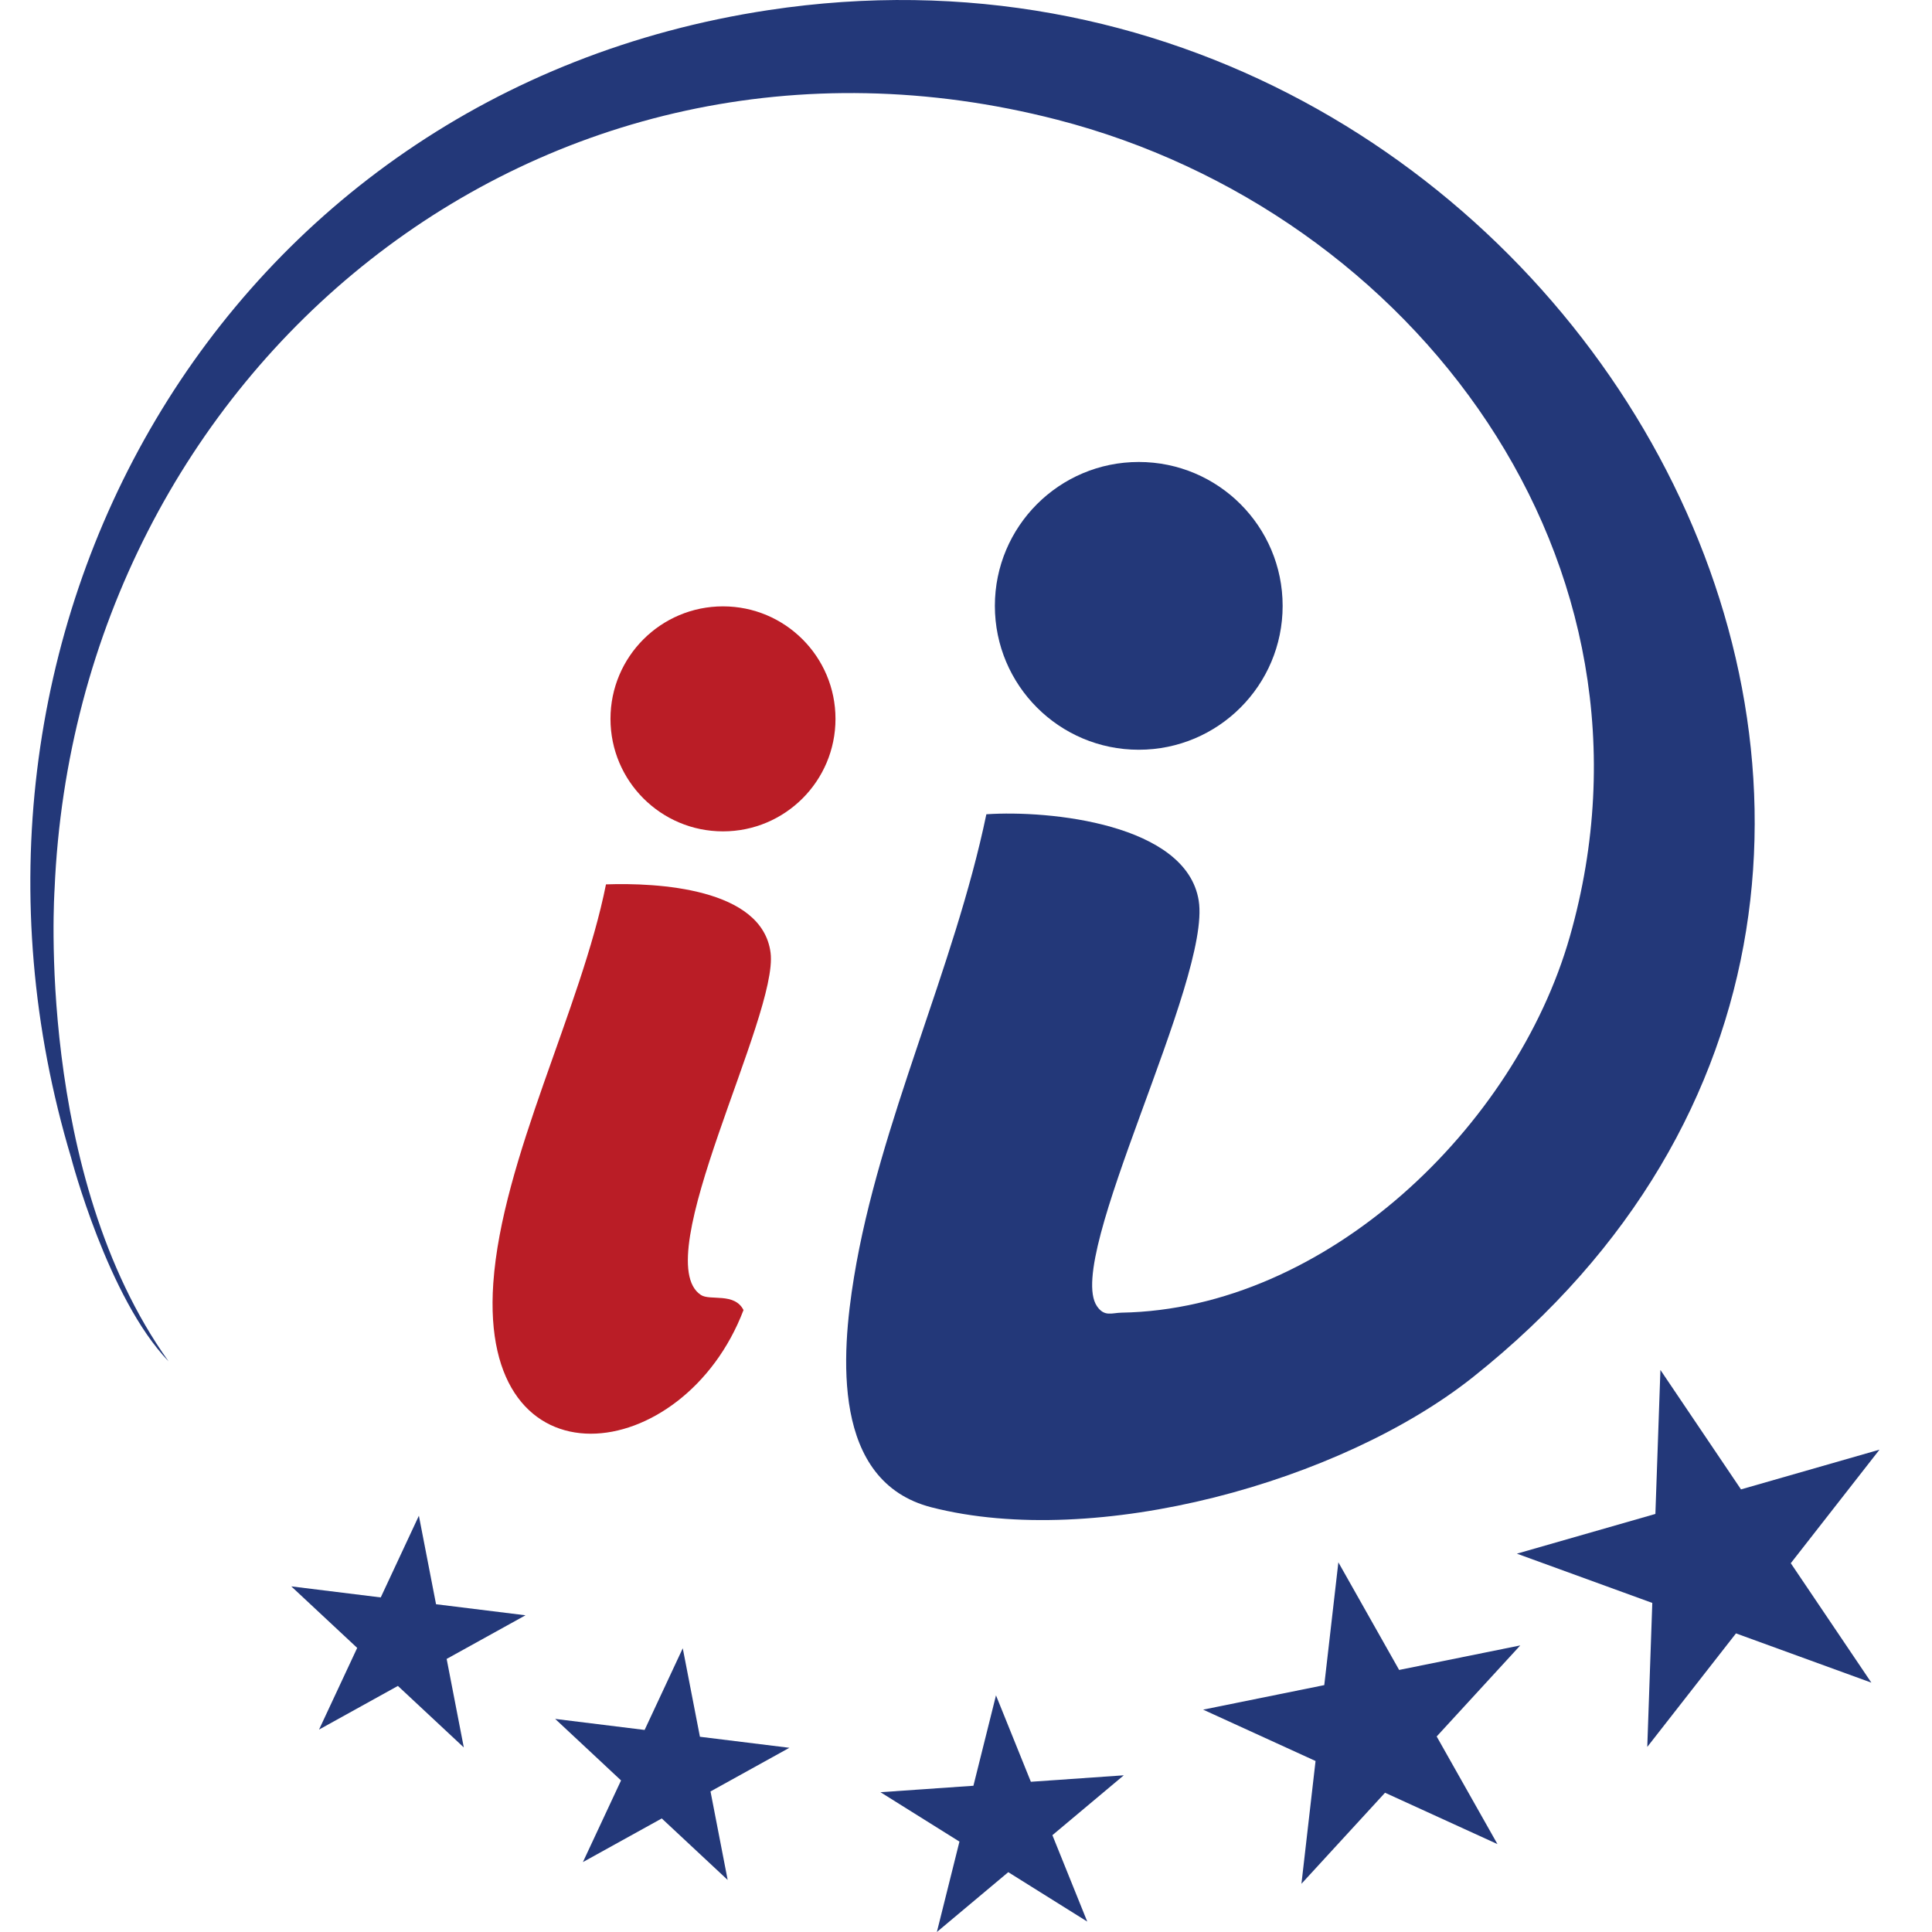
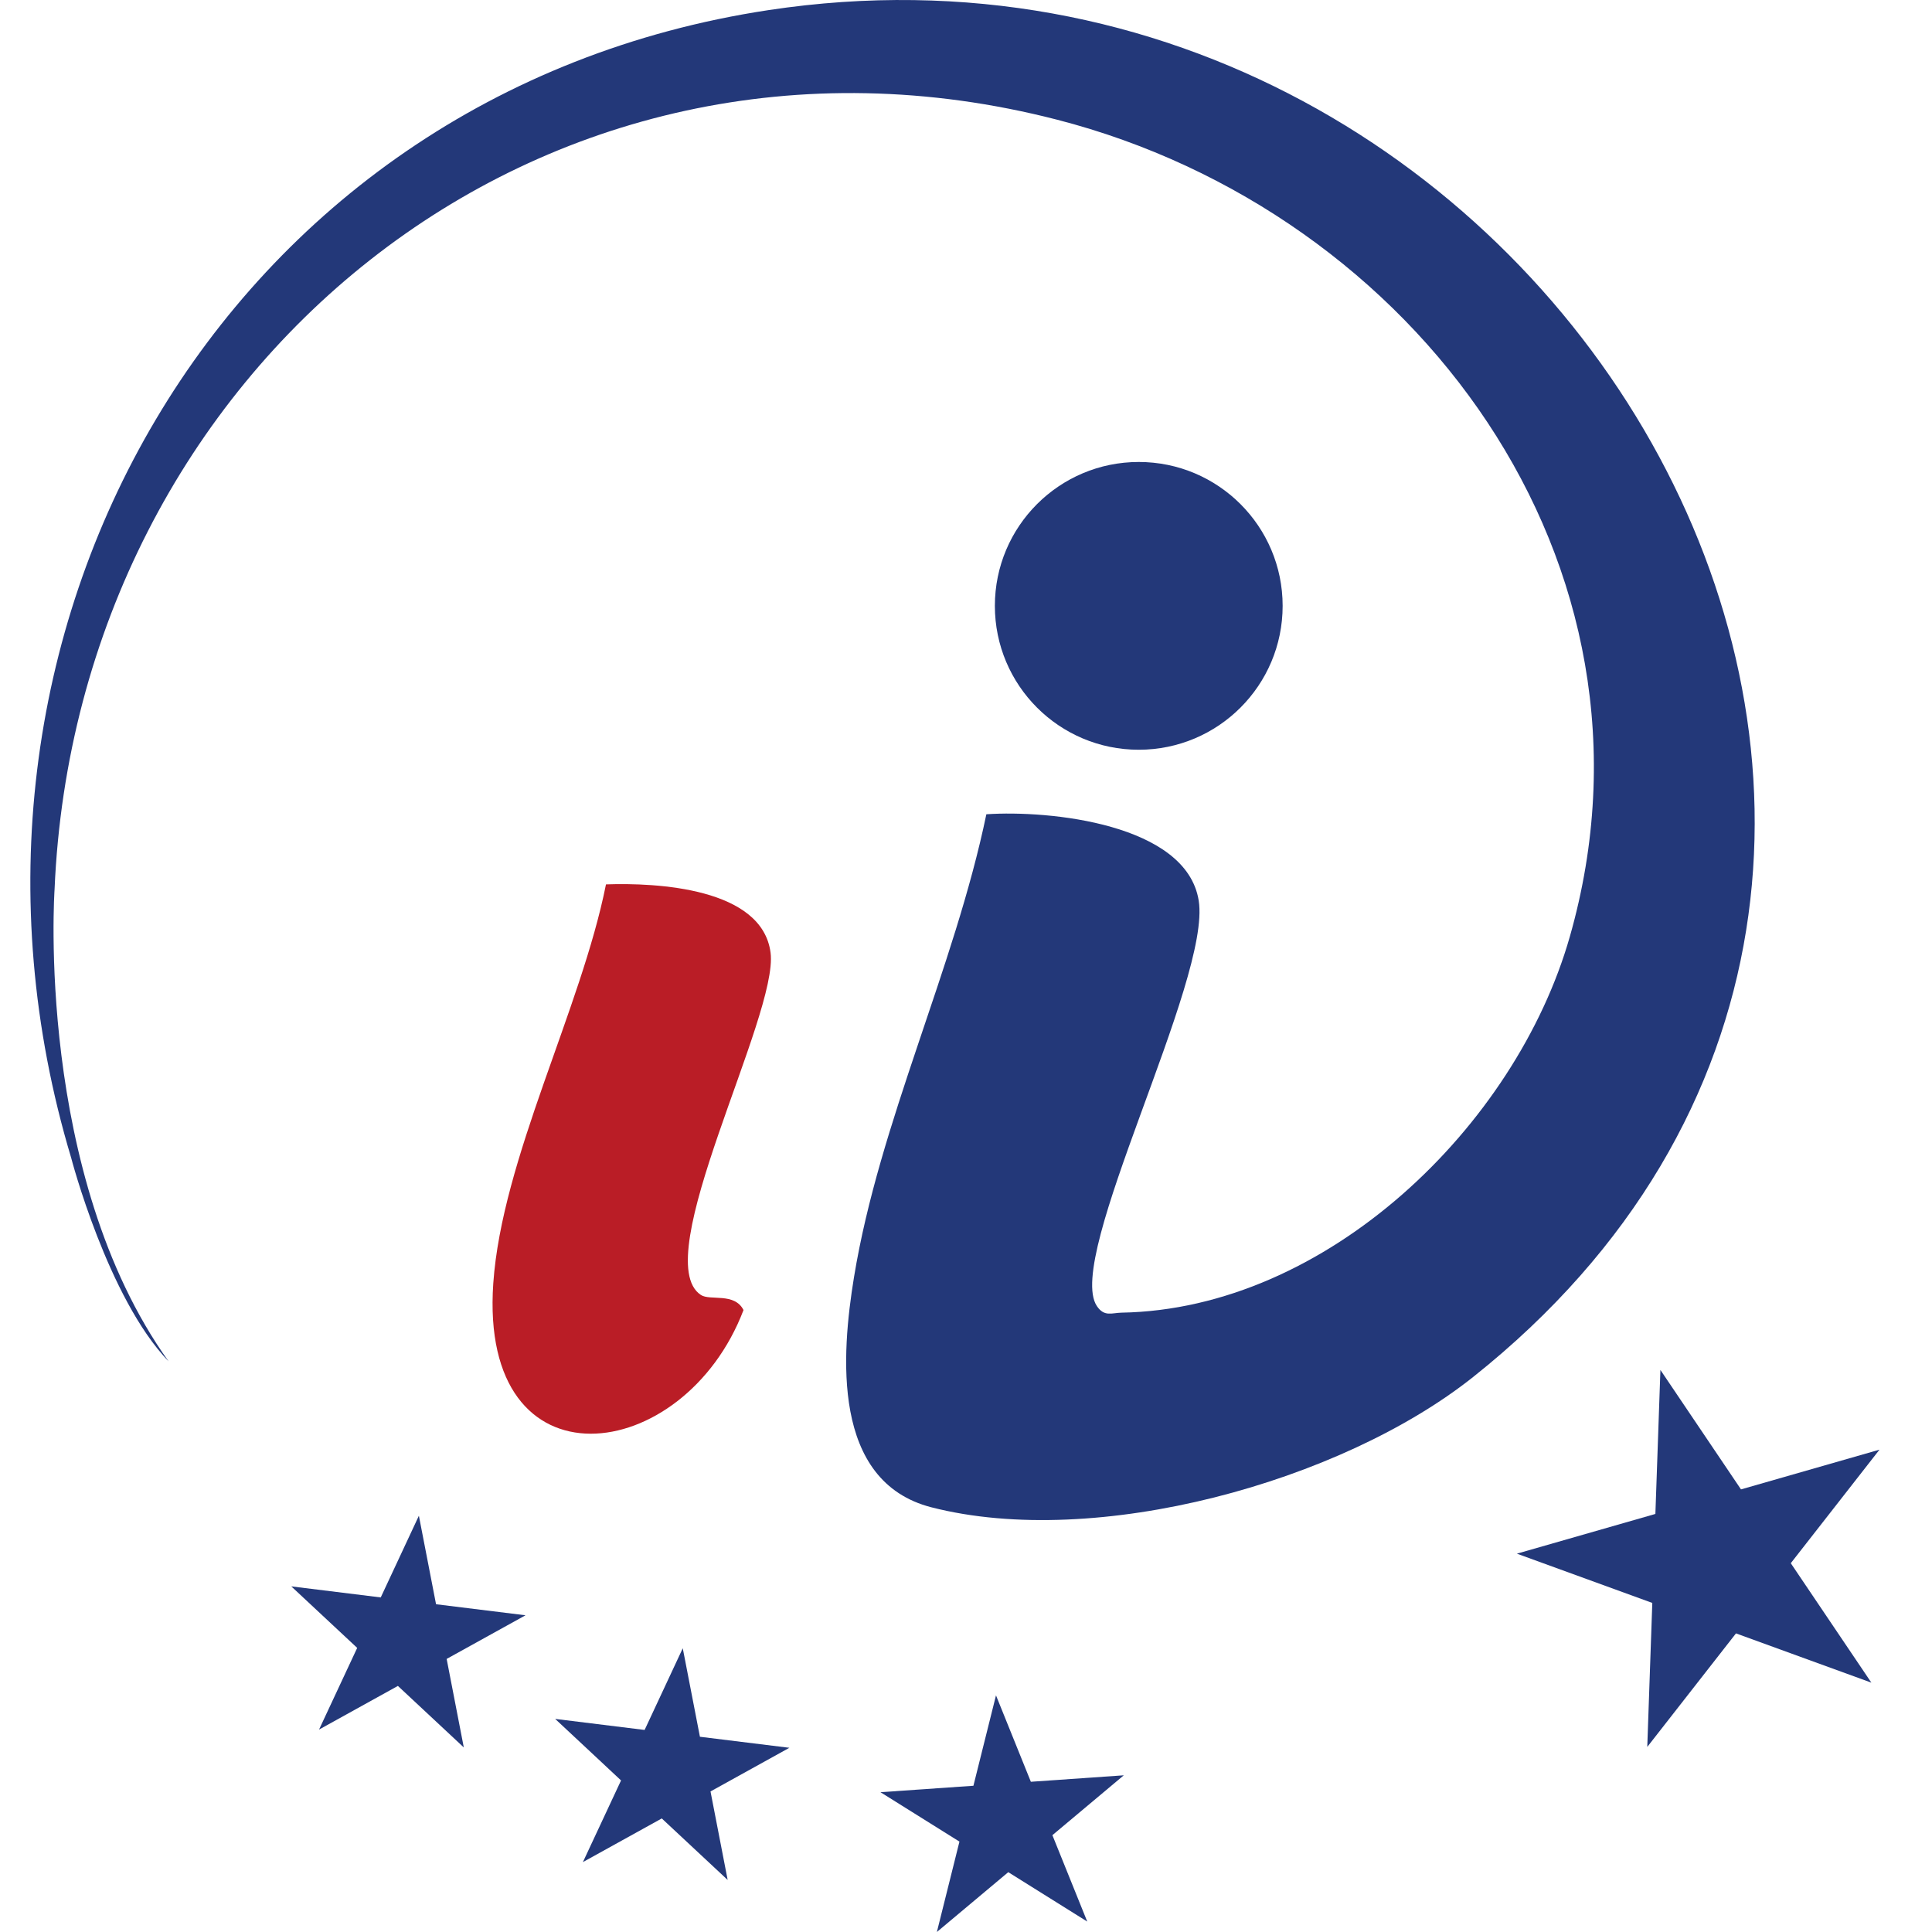
<svg xmlns="http://www.w3.org/2000/svg" width="194" height="194" viewBox="0 0 194 194" fill="none">
  <g clip-path="url(#clip0_52_2)">
    <path d="M16.921 136.693C10.825 130.363 7.144 116.256 7.144 116.256C-8.554 63.941 22.147 9.346 77.174 1.015C156.596 -11.009 212.635 86.838 147.918 138.274C134.622 148.841 110.052 155.59 93.533 151.356C83.456 148.773 84.487 135.98 85.754 128.243C88.308 112.637 95.815 97.304 99.044 81.764C105.369 81.336 119.136 82.716 120.368 90.438C121.642 98.415 106.871 126.269 110.14 131.144C110.889 132.26 111.644 131.827 112.606 131.81C133.181 131.457 152.191 113.124 157.631 94.056C168.344 56.506 142.055 21.266 106.138 12.017C54.241 -1.351 7.69 37.153 5.479 89.316C5.479 89.316 3.498 117.932 16.921 136.691V136.693Z" fill="#233879" />
    <path d="M70.375 130.03C71.302 130.643 73.745 129.757 74.659 131.547C68.67 147.264 48.077 149.838 49.532 128.866C50.4 116.35 58.35 101.329 60.849 88.804C65.925 88.624 76.54 89.15 77.377 95.667C78.187 101.962 64.963 126.454 70.375 130.029V130.03Z" fill="#BA1D26" />
    <path d="M114.347 75.285C122.326 75.285 128.795 68.816 128.795 60.837C128.795 52.858 122.326 46.389 114.347 46.389C106.368 46.389 99.899 52.858 99.899 60.837C99.899 68.816 106.368 75.285 114.347 75.285Z" fill="#233879" />
-     <path d="M72.598 83.481C78.837 83.481 83.895 78.423 83.895 72.184C83.895 65.945 78.837 60.887 72.598 60.887C66.359 60.887 61.301 65.945 61.301 72.184C61.301 78.423 66.359 83.481 72.598 83.481Z" fill="#BA1D26" />
    <path d="M42.062 152.202L43.785 161.088L52.768 162.197L44.85 166.579L46.572 175.466L39.955 169.29L32.037 173.673L35.867 165.473L29.249 159.295L38.232 160.404L42.062 152.202Z" fill="#233879" />
    <path d="M68.559 165.509L70.282 174.395L79.265 175.503L71.345 179.886L73.068 188.773L66.452 182.597L58.532 186.98L62.362 178.78L55.746 172.602L64.729 173.711L68.559 165.509Z" fill="#233879" />
    <path d="M100.012 170.239L103.513 178.915L112.844 178.266L105.675 184.277L109.175 192.953L101.244 187.992L94.075 194L96.342 184.923L88.411 179.962L97.745 179.315L100.012 170.239Z" fill="#233879" />
-     <path d="M134.391 156.879L140.493 167.686L152.657 165.223L144.263 174.366L150.365 185.173L139.077 180.016L130.683 189.159L132.1 176.829L120.811 171.672L132.975 169.209L134.391 156.879Z" fill="#233879" />
    <path d="M166.729 137.562L174.82 149.556L188.727 145.567L179.82 156.968L187.911 168.962L174.317 164.015L165.409 175.416L165.914 160.957L152.317 156.01L166.224 152.021L166.729 137.562Z" fill="#233879" />
  </g>
  <defs>
    <clipPath id="clip0_52_2">
      <rect width="194" height="194" fill="white" />
    </clipPath>
  </defs>
</svg>